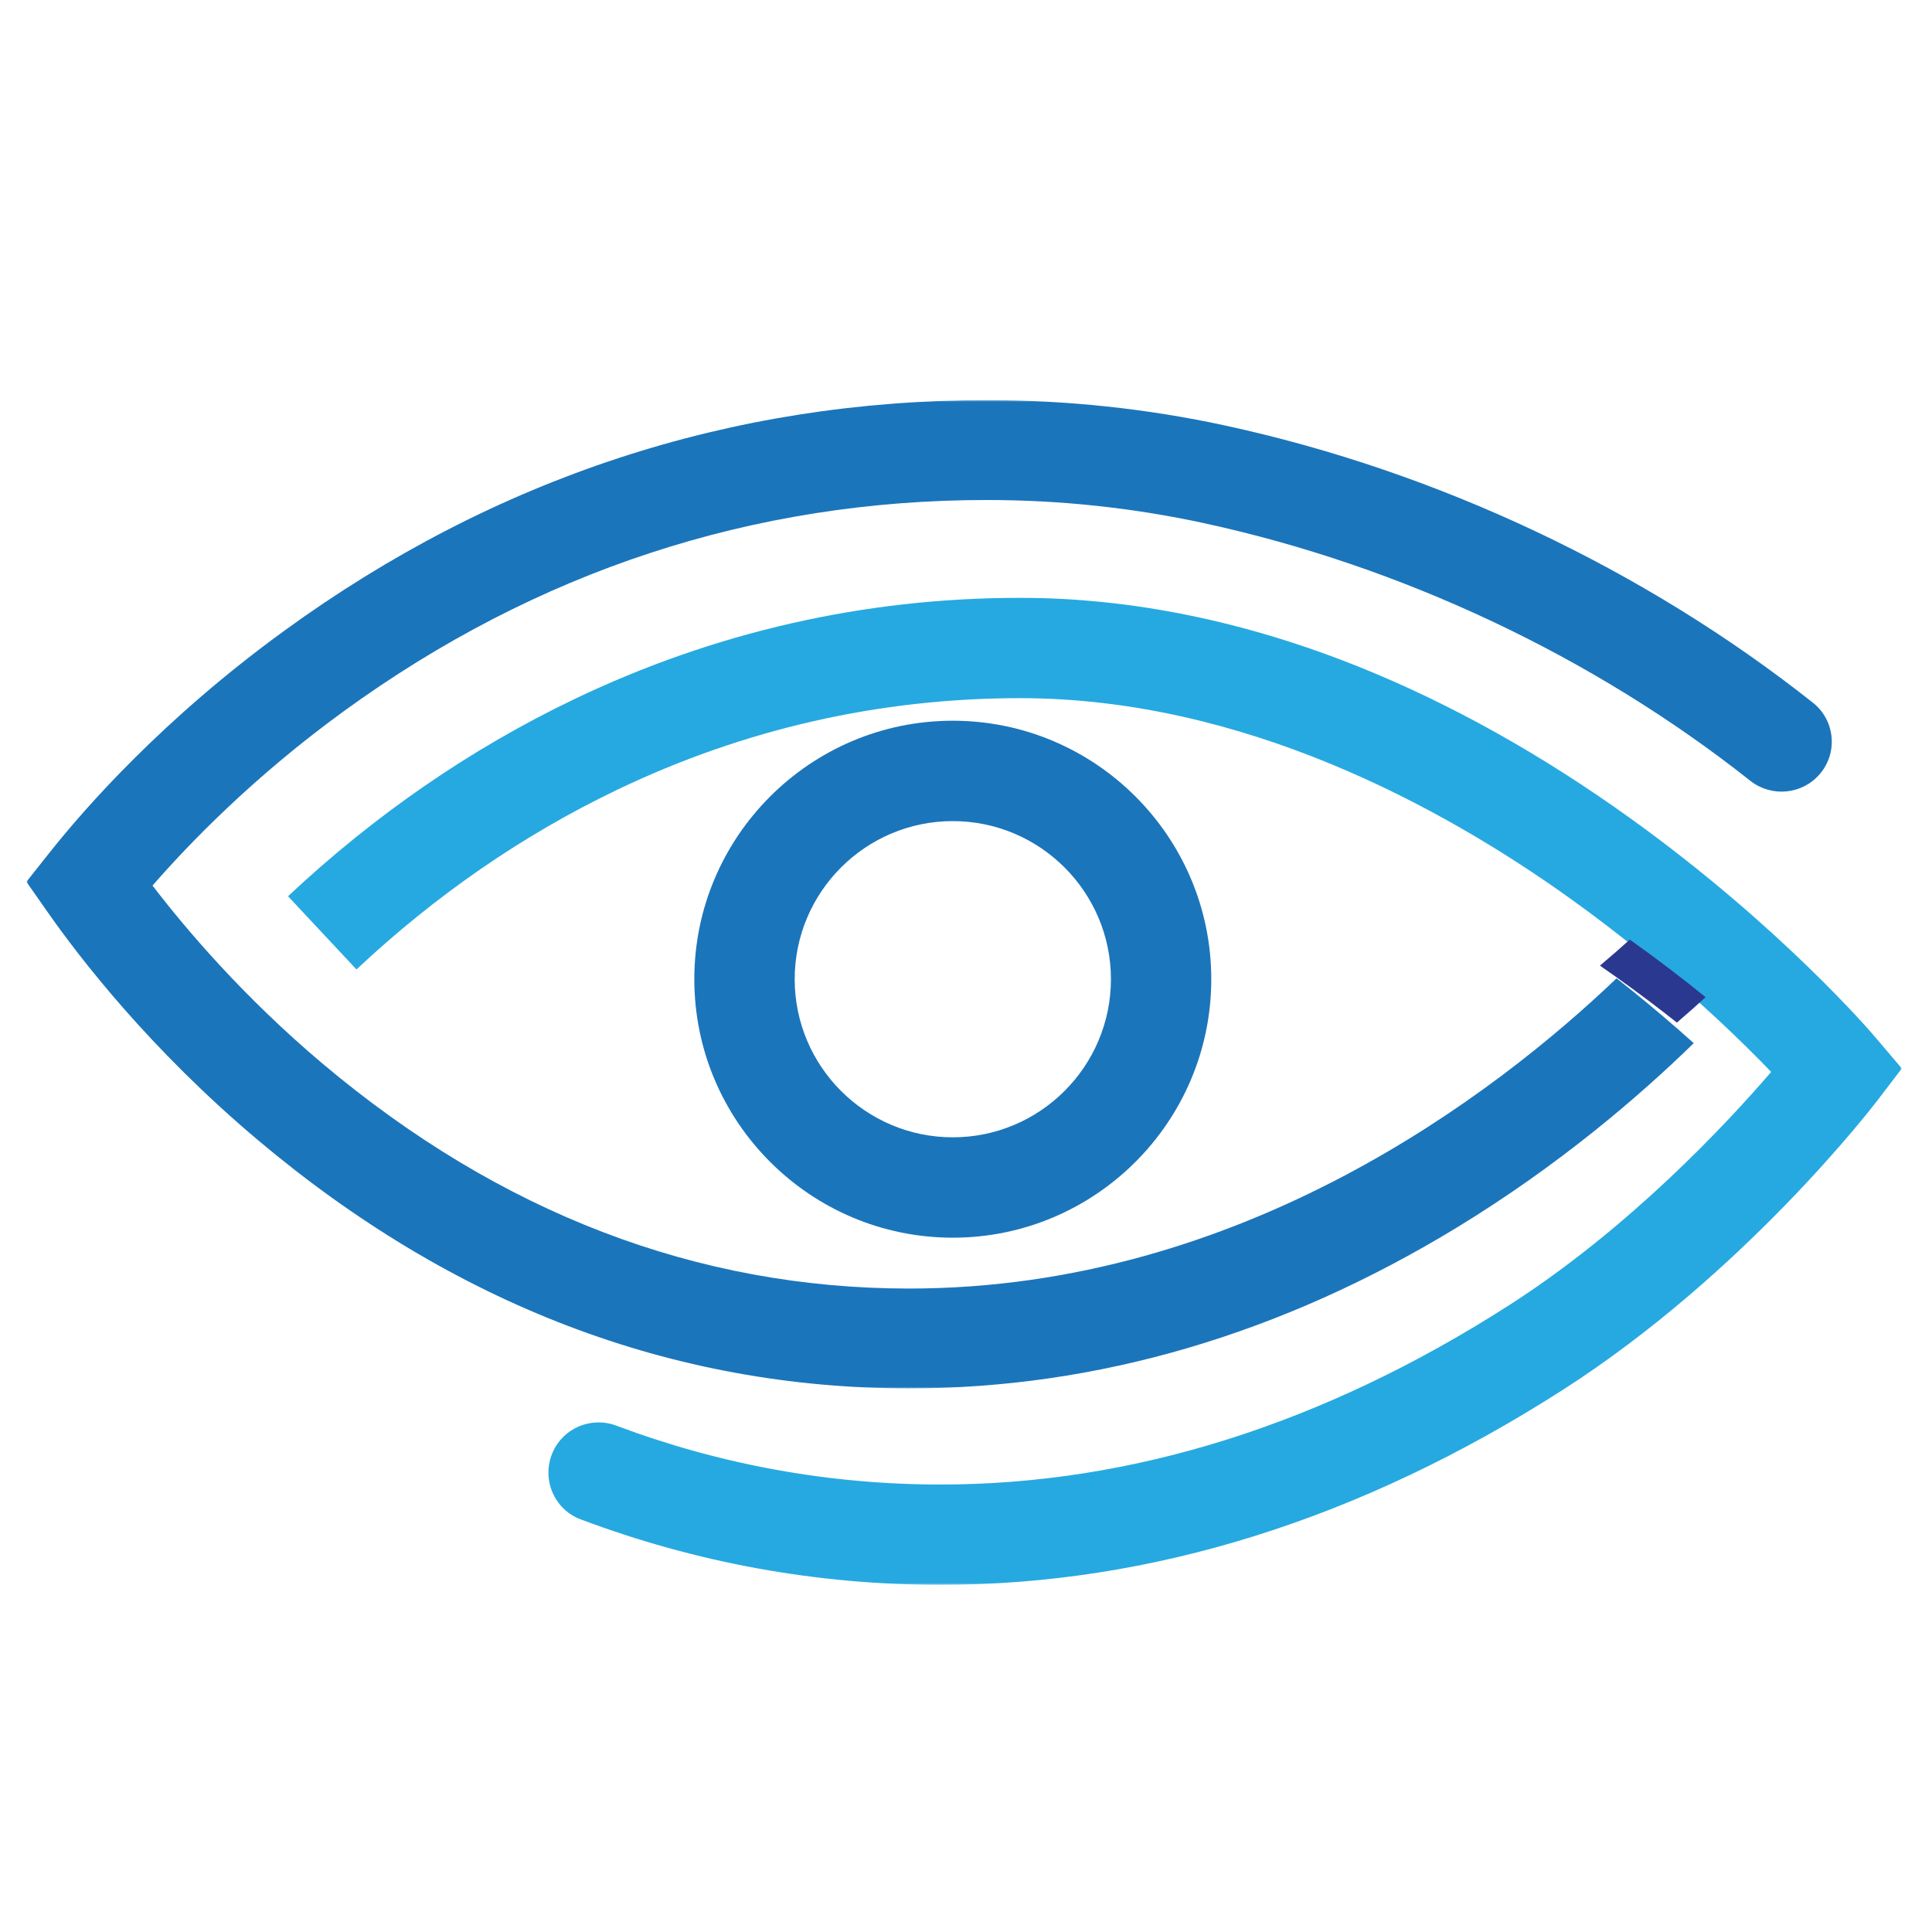
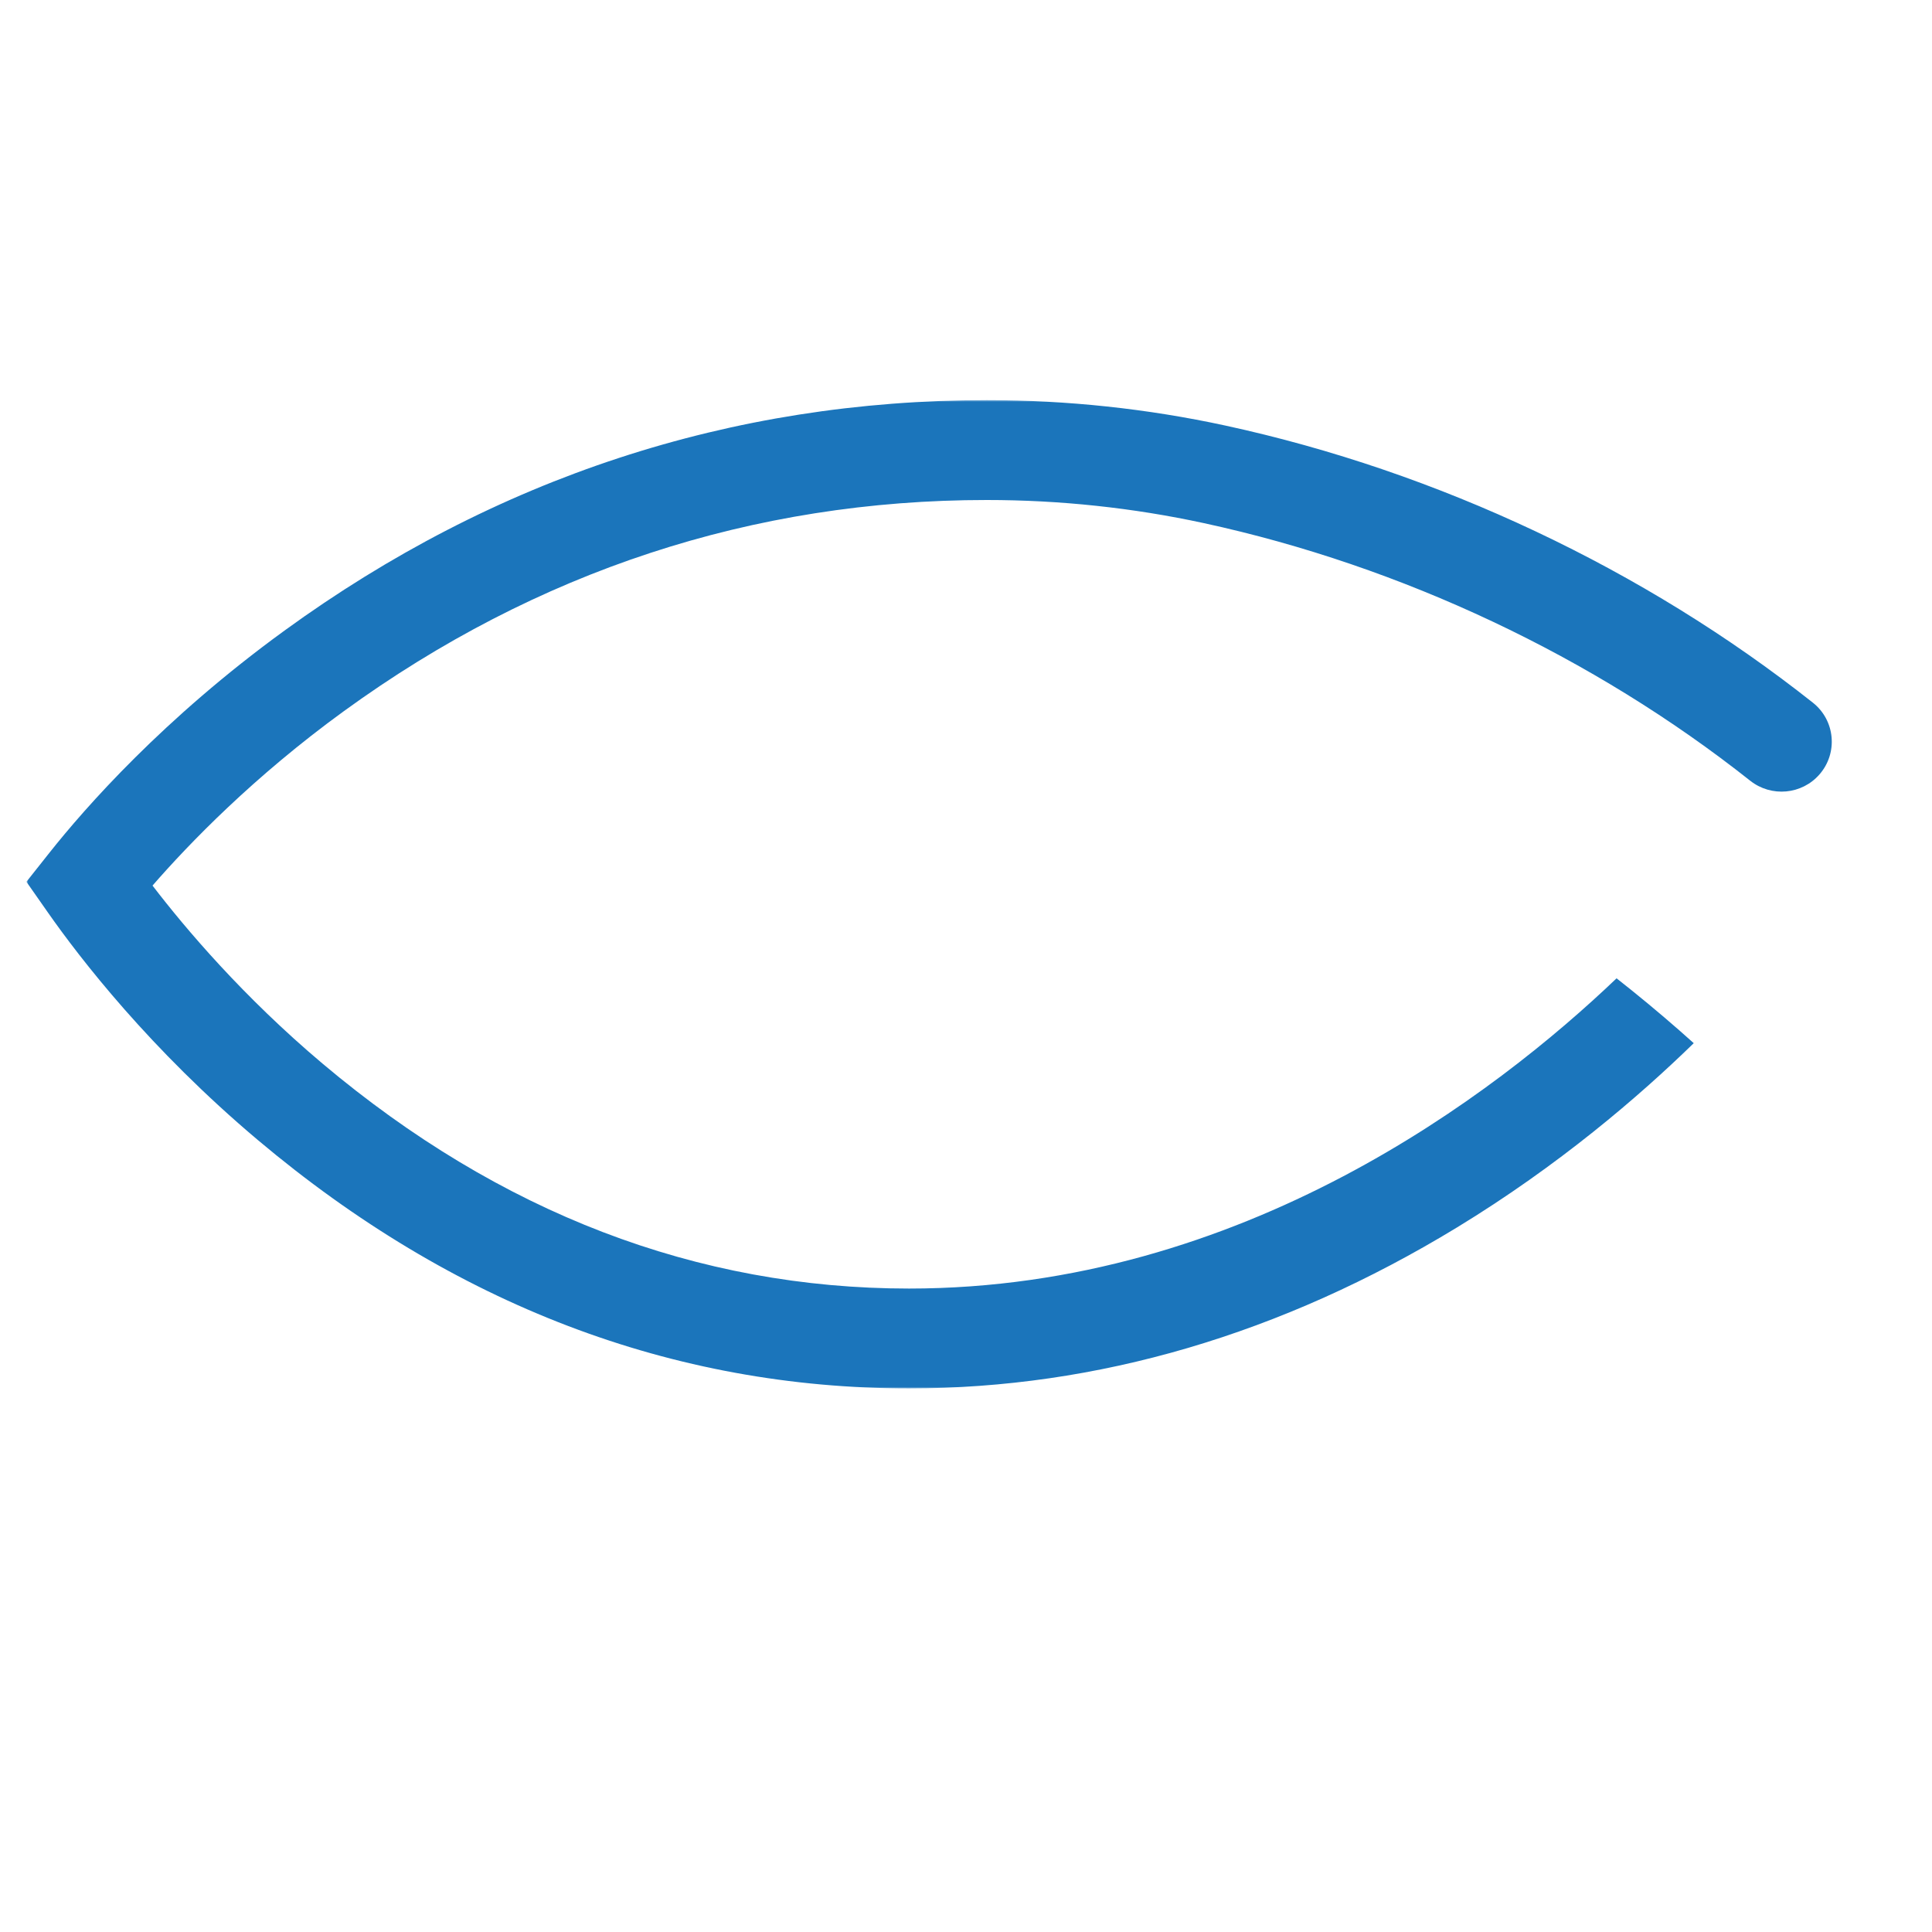
<svg xmlns="http://www.w3.org/2000/svg" xmlns:xlink="http://www.w3.org/1999/xlink" width="512px" height="512px" viewBox="0 0 512 512" version="1.1">
  <title>Group</title>
  <defs>
    <polygon id="path-1" points="5.34950933e-14 5.3552291e-14 428 5.3552291e-14 428 262 5.34950933e-14 262" />
    <polygon id="path-3" points="5.37033099e-14 5.33186279e-14 479 5.33186279e-14 479 262 5.37033099e-14 262" />
  </defs>
  <g id="Page-1" stroke="none" stroke-width="1" fill="none" fill-rule="evenodd">
    <g id="Group">
      <rect id="Rectangle" x="0" y="0" width="512" height="512" />
      <g id="logo-transparent" transform="translate(7, 106)">
        <g id="Clipped" transform="translate(69, 52)">
          <g id="Path-Clipped" transform="translate(0, 0)">
            <mask id="mask-2" fill="white">
              <use xlink:href="#path-1" />
            </mask>
            <g id="path-1" />
-             <path d="M421.074,116.99 C420.067,115.79 395.856,87.446 356.058,58.859 C332.596,42.004 308.532,28.55 284.527,18.879 C254.169,6.639 223.826,0.434 194.336,0.434 C153.104,0.434 113.314,9.487 76.067,27.343 C48.724,40.444 23.248,57.998 0.331,79.512 L18.469,98.913 C39.394,79.262 62.627,63.246 87.515,51.322 C121.151,35.196 157.097,27.019 194.336,27.019 C253.508,27.019 306.246,55.871 340.059,80.071 C346.779,84.885 353.043,89.706 358.8,94.379 C366.417,100.577 373.152,106.516 378.865,111.83 C384.864,117.409 389.753,122.297 393.378,126.072 C381.533,139.851 355.808,167.451 323.884,187.92 C274.726,219.436 224.047,235.415 173.257,235.415 C143.789,235.415 114.946,230.175 87.331,219.812 C80.684,217.316 73.258,220.422 70.435,226.944 L70.435,226.958 C67.435,233.899 70.803,241.995 77.876,244.645 C108.513,256.171 140.539,262 173.257,262 C229.194,262 284.681,244.608 338.177,210.317 C386.239,179.5 420.082,135.523 421.501,133.668 L428,125.152 L421.074,116.99" id="Path" fill="#26A9E0" fill-rule="nonzero" mask="url(#mask-2)" />
          </g>
        </g>
-         <path d="M245.5,85 C207.73,85 177,115.732 177,153.496 C177,191.268 207.73,222 245.5,222 C283.27,222 314,191.268 314,153.496 C314,115.732 283.27,85 245.5,85 Z M245.5,111.6 C268.606,111.6 287.407,130.394 287.407,153.496 C287.407,176.606 268.606,195.4 245.5,195.4 C222.394,195.4 203.601,176.606 203.601,153.496 C203.601,130.394 222.394,111.6 245.5,111.6" id="Shape" fill="#1B75BB" fill-rule="nonzero" />
        <g id="Clipped" transform="translate(0, 0)">
          <g id="Path-Clipped" transform="translate(0, 0)">
            <mask id="mask-4" fill="white">
              <use xlink:href="#path-3" />
            </mask>
            <g id="path-3" />
            <path d="M421.407,153.266 C389.484,183.758 322.288,235.48 233.924,235.48 C177.74,235.48 125.454,215.43 78.518,175.903 C57.461,158.161 42.16,140.098 33.421,128.688 C43.112,117.549 60.243,99.815 84.098,82.485 C135.219,45.339 192.561,26.506 254.539,26.506 C273.928,26.506 293.289,28.572 312.088,32.646 C364.463,44.005 415.376,68.07 456.82,100.9 C462.415,105.326 470.519,104.593 475.191,99.215 L475.199,99.207 C480.137,93.521 479.34,84.896 473.435,80.22 C428.824,44.892 374.065,18.994 317.764,6.786 C297.104,2.308 275.833,0.037 254.539,0.037 C186.796,0.037 124.162,20.585 68.377,61.123 C36.351,84.39 15.618,107.986 6.104,119.982 L5.37033099e-14,127.684 L5.632,135.73 C14.194,147.975 32.816,172.099 61.306,196.099 C113.179,239.789 171.26,261.941 233.924,261.941 C283.782,261.941 332.629,247.593 379.107,219.292 C406.069,202.87 427.334,184.608 441.859,170.451 C436.995,166.076 431.511,161.364 425.466,156.491 C424.138,155.421 422.787,154.344 421.407,153.266" id="Path" fill="#1B75BB" fill-rule="nonzero" mask="url(#mask-4)" />
          </g>
        </g>
-         <path d="M445,158.265 C439.281,153.617 432.538,148.421 424.913,143 C422.587,145.105 419.937,147.423 417,149.902 C418.376,150.848 419.723,151.795 421.048,152.735 C427.077,157.016 432.546,161.156 437.396,165 C440.186,162.611 442.718,160.351 445,158.265" id="Path" fill="#2B388F" fill-rule="nonzero" />
      </g>
    </g>
  </g>
</svg>